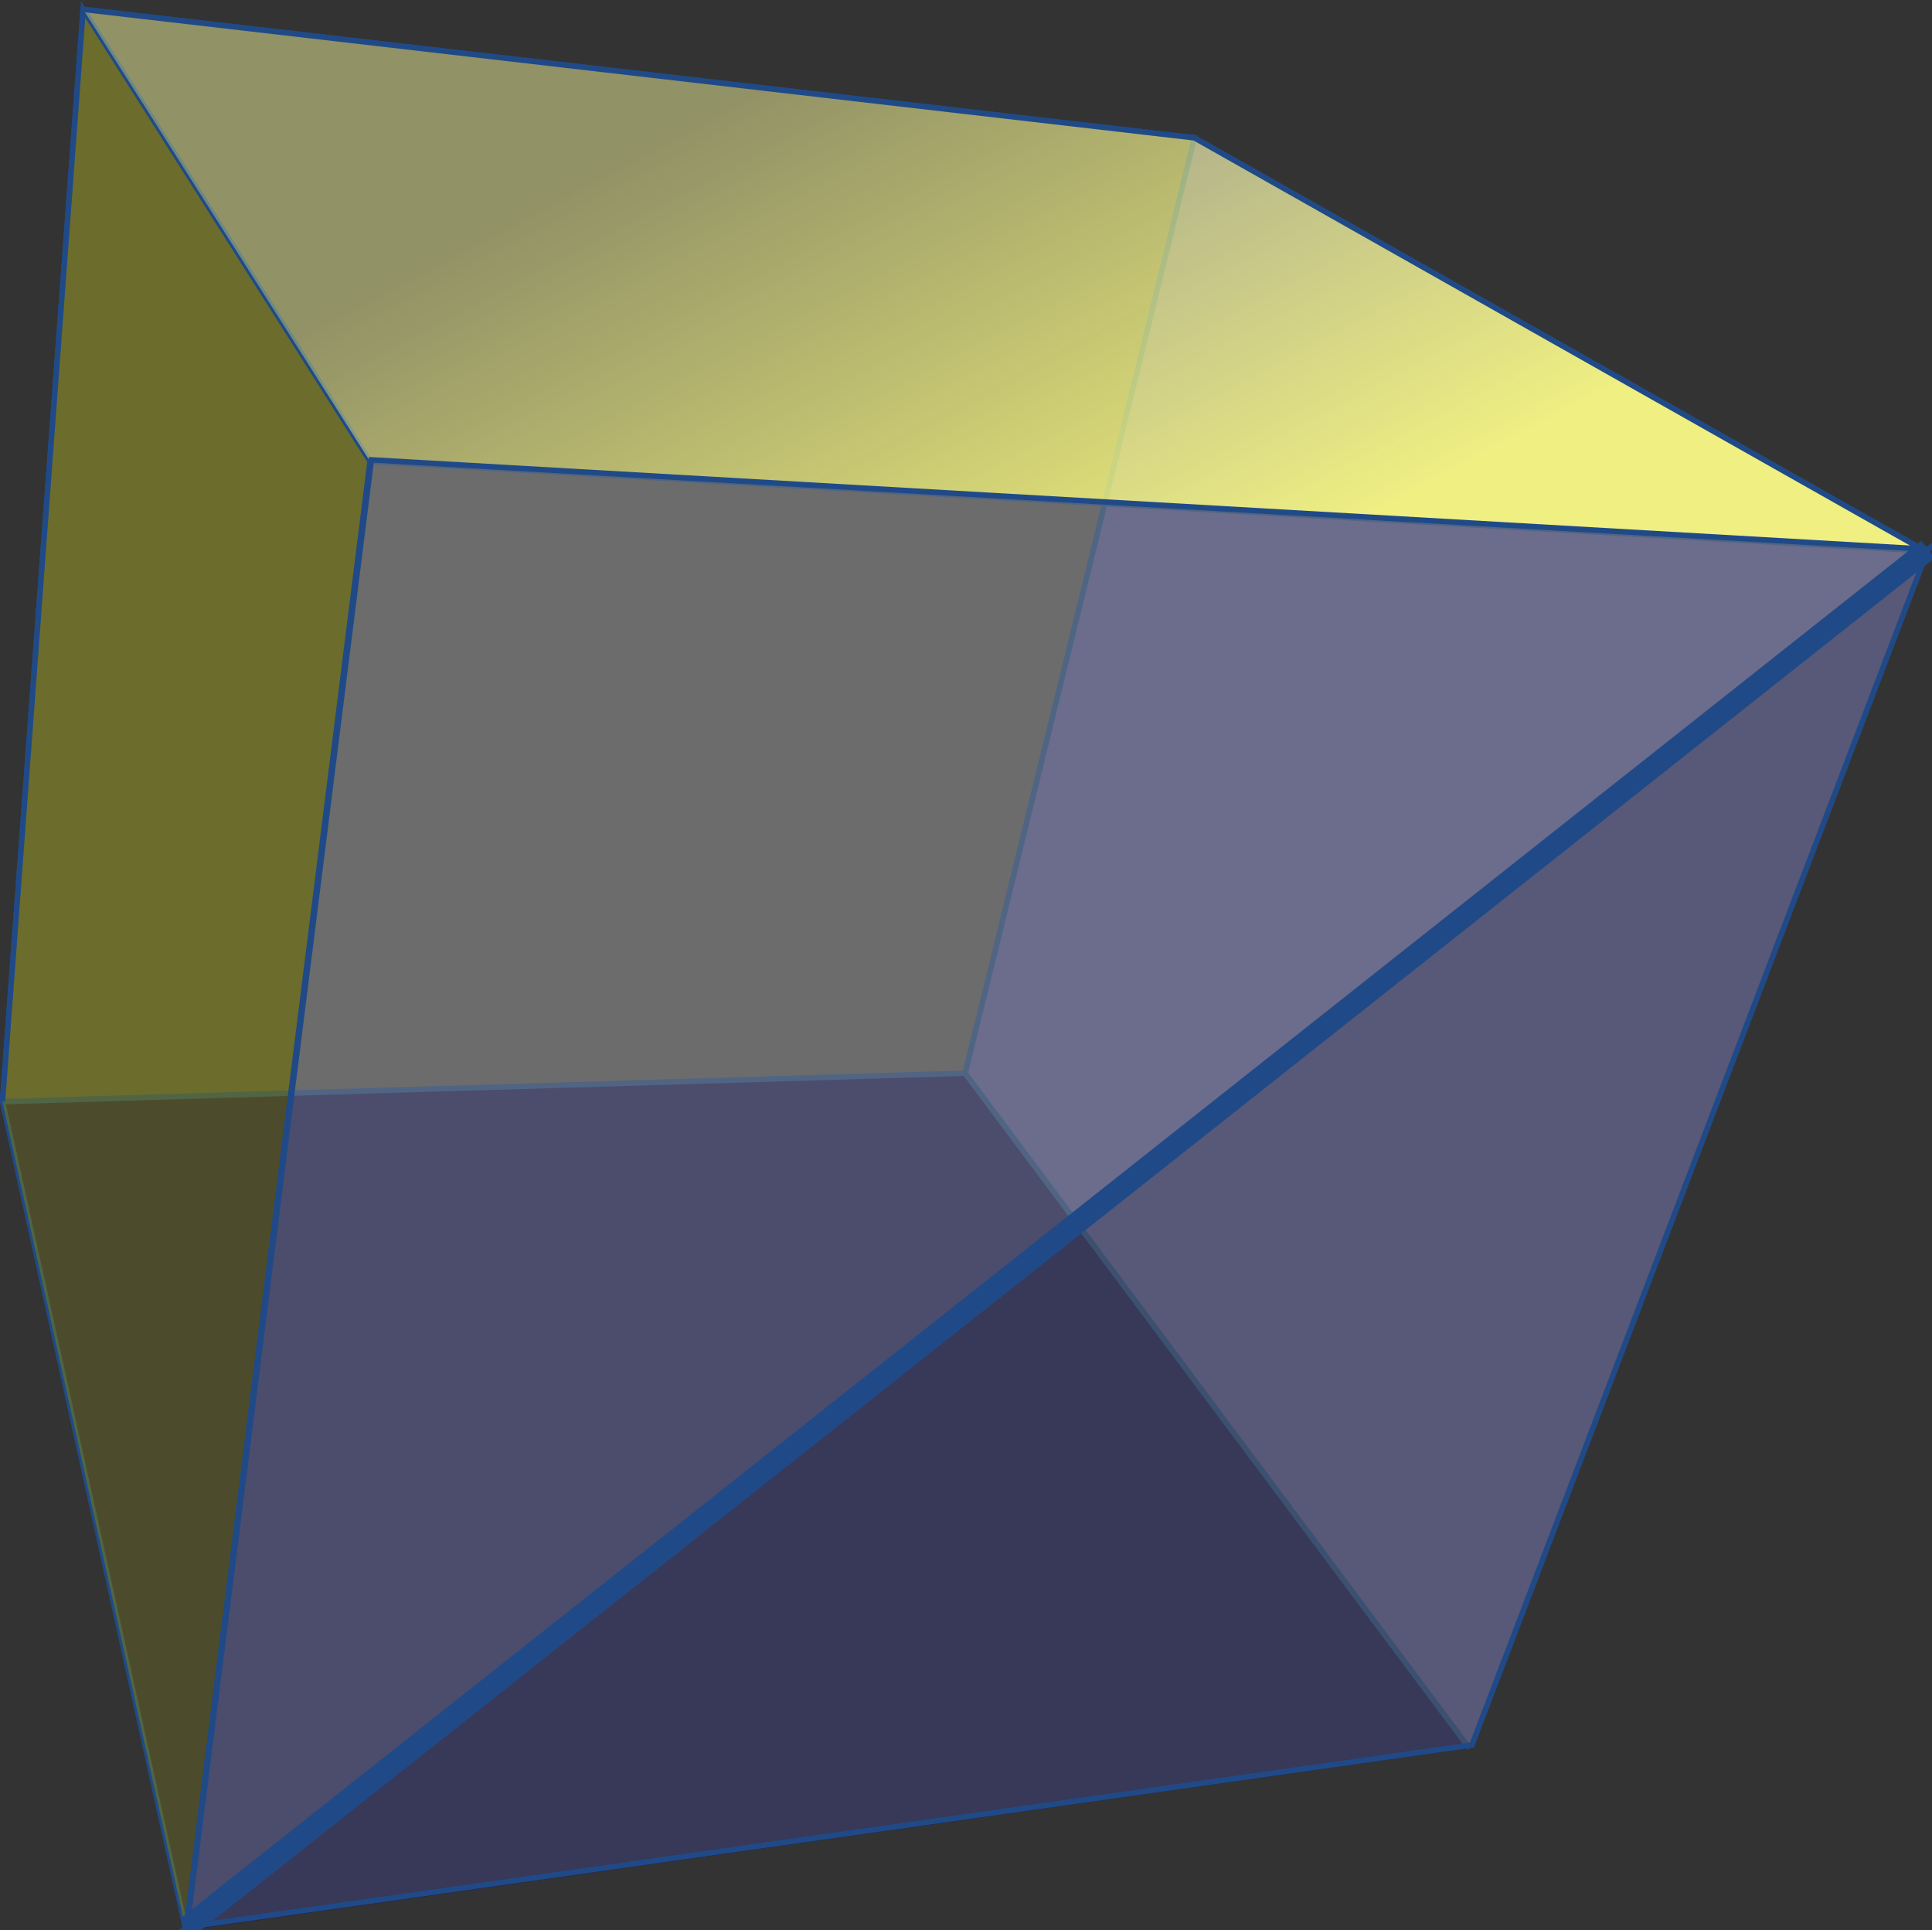
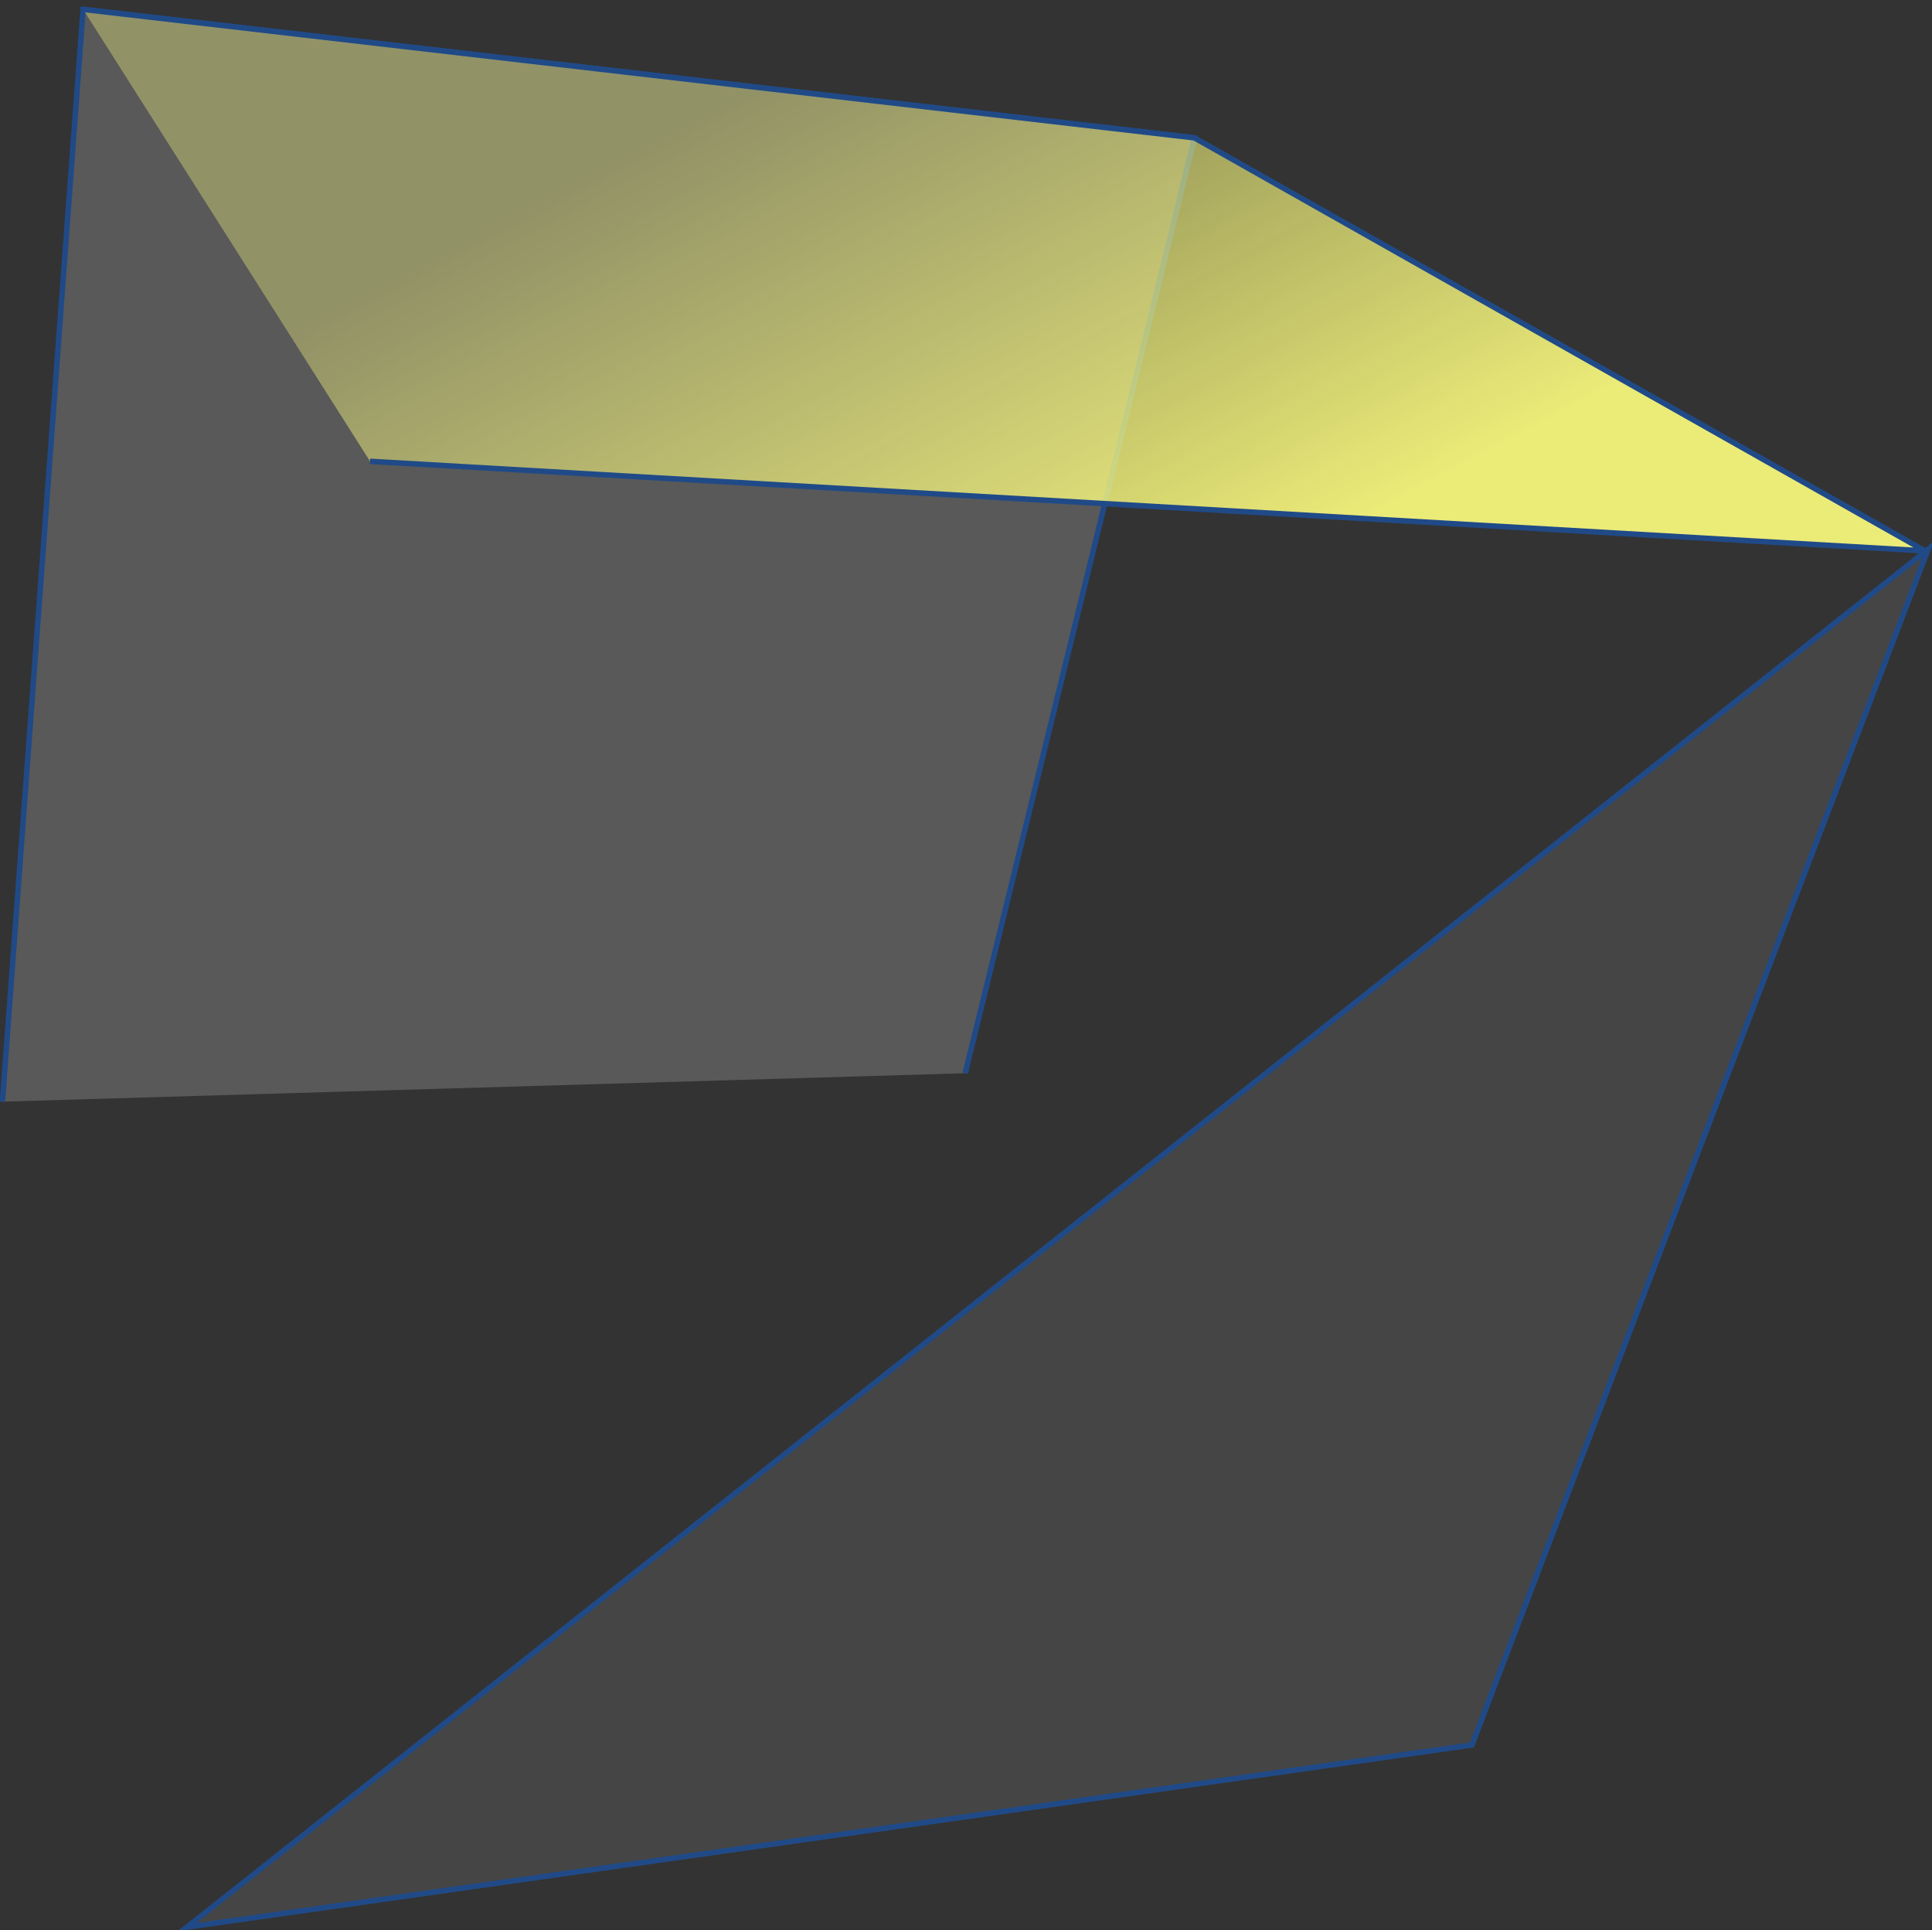
<svg xmlns="http://www.w3.org/2000/svg" xmlns:ns1="http://sodipodi.sourceforge.net/DTD/sodipodi-0.dtd" xmlns:ns2="http://www.inkscape.org/namespaces/inkscape" xmlns:xlink="http://www.w3.org/1999/xlink" width="88.208" height="88.116" version="1.1" id="svg22" ns1:docname="cube-extra-face.svg" ns2:version="0.92.2 (5c3e80d, 2017-08-06)">
  <rect width="100%" height="100%" fill="#333333" stroke="none" />
  <ns1:namedview pagecolor="#ffffff" bordercolor="#666666" borderopacity="1" objecttolerance="10" gridtolerance="10" guidetolerance="10" ns2:pageopacity="0" ns2:pageshadow="2" ns2:window-width="640" ns2:window-height="480" id="namedview24" showgrid="false" ns2:current-layer="svg22" />
  <defs id="defs8">
    <linearGradient id="id1">
      <stop offset="0" style="stop-color:#ffff80;stop-opacity:0.9" id="stop2" />
      <stop offset="1" style="stop-color:#ffff80;stop-opacity:0.34" id="stop4" />
    </linearGradient>
    <linearGradient id="id2" xlink:href="#id1" x1="292.1" y1="182.2" x2="248.5" y2="99.9" gradientUnits="userSpaceOnUse" />
  </defs>
  <polyline points="116.19 256.07, 127.52 103.12, 283.64 121.11, 251.44 252.09" transform="matrix(0.325,0,0,0.326,-37.65,-33.19)" style="fill:#808080;fill-opacity:0.5;stroke:#204a87;stroke-width:0.768" id="polyline10" />
-   <polyline points="141.97 372.12, 116.19 256.07, 251.44 252.09, 322.26 346.59" transform="matrix(0.325,0,0,0.326,-37.65,-33.19)" style="fill:#010180;fill-opacity:0.5;stroke:#204a87;stroke-width:0.768" id="polyline12" />
-   <polyline points="322.26 346.59, 251.44 252.09, 283.64 121.11, 386.27 178.95" transform="matrix(0.325,0,0,0.326,-37.65,-33.19)" style="fill:#8080ff;fill-opacity:0.5;stroke:#204a87;stroke-width:0.768" id="polyline14" />
-   <polyline points="141.97 372.12, 167.83 166.41, 127.52 103.12, 116.19 256.07" transform="matrix(0.325,0,0,0.326,-37.65,-33.19)" style="fill:#808001;fill-opacity:0.5;stroke:#204a87;stroke-width:0.768" id="polyline16" />
  <polyline points="167.83 166.41, 386.27 178.95, 283.64 121.11, 127.52 103.12" transform="matrix(0.325,0,0,0.326,-37.65,-33.19)" style="fill:url(#id2);stroke:#204a87;stroke-width:0.768" id="polyline18" />
  <path style="opacity:1;vector-effect:none;fill:#585858;fill-opacity:0.5;fill-rule:evenodd;stroke:#204a87;stroke-width:0.25;stroke-linecap:butt;stroke-linejoin:miter;stroke-miterlimit:4;stroke-dasharray:none;stroke-dashoffset:0;stroke-opacity:1;font-variant-east_asian:normal;marker:none;marker-start:none;marker-mid:none;marker-end:none" d="M 8.543,87.969 88.03,25.075 67.203,79.657 Z" id="path833" ns2:connector-curvature="0" ns1:nodetypes="cccc" />
-   <path style="opacity:1;vector-effect:none;fill:#808080;fill-opacity:0.5;fill-rule:evenodd;stroke:#204a87;stroke-width:0.25;stroke-linecap:butt;stroke-linejoin:miter;stroke-miterlimit:4;stroke-dasharray:none;stroke-dashoffset:0;stroke-opacity:1;font-variant-east_asian:normal" d="m 8.543,87.969 8.414,-66.978 71.074,4.083 z" id="path849" ns2:connector-curvature="0" ns1:nodetypes="cccc" />
-   <path style="fill:none;fill-rule:evenodd;stroke:#204a87;stroke-width:1px;stroke-linecap:butt;stroke-linejoin:miter;stroke-opacity:1" d="M 88.03,25.075 8.543,87.969" id="path3092" ns2:connector-curvature="0" ns1:nodetypes="cc" />
</svg>